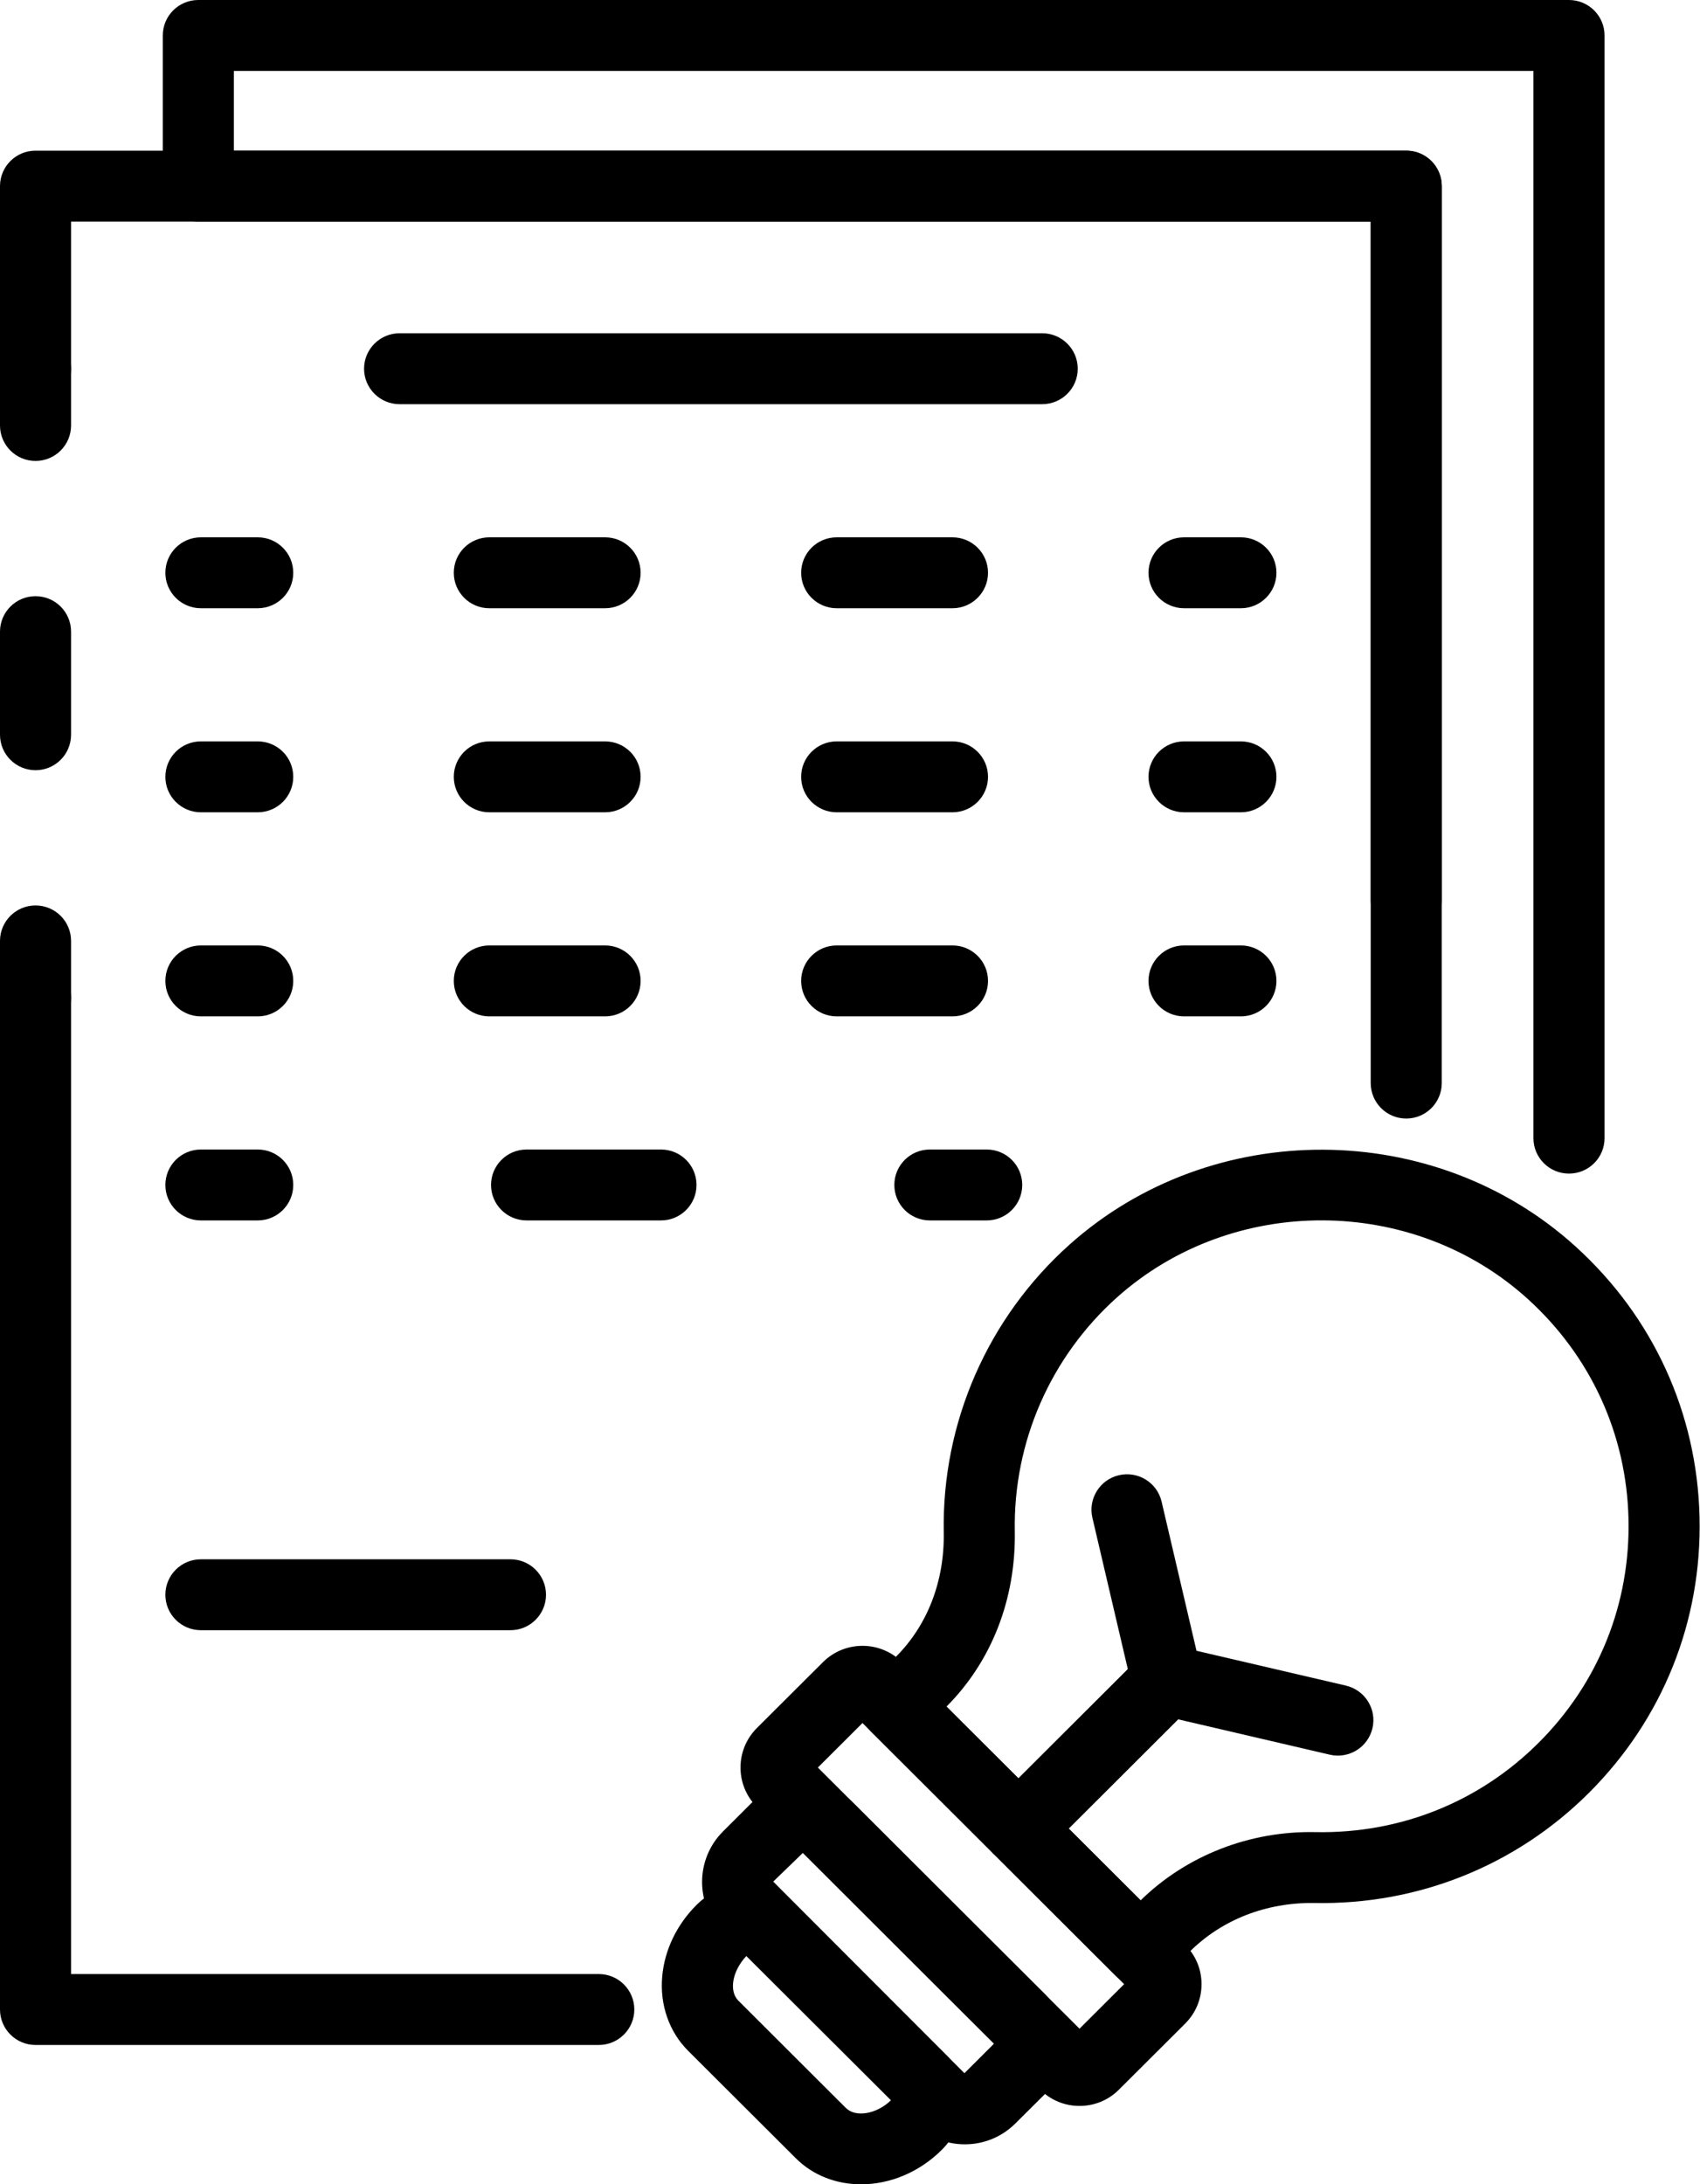
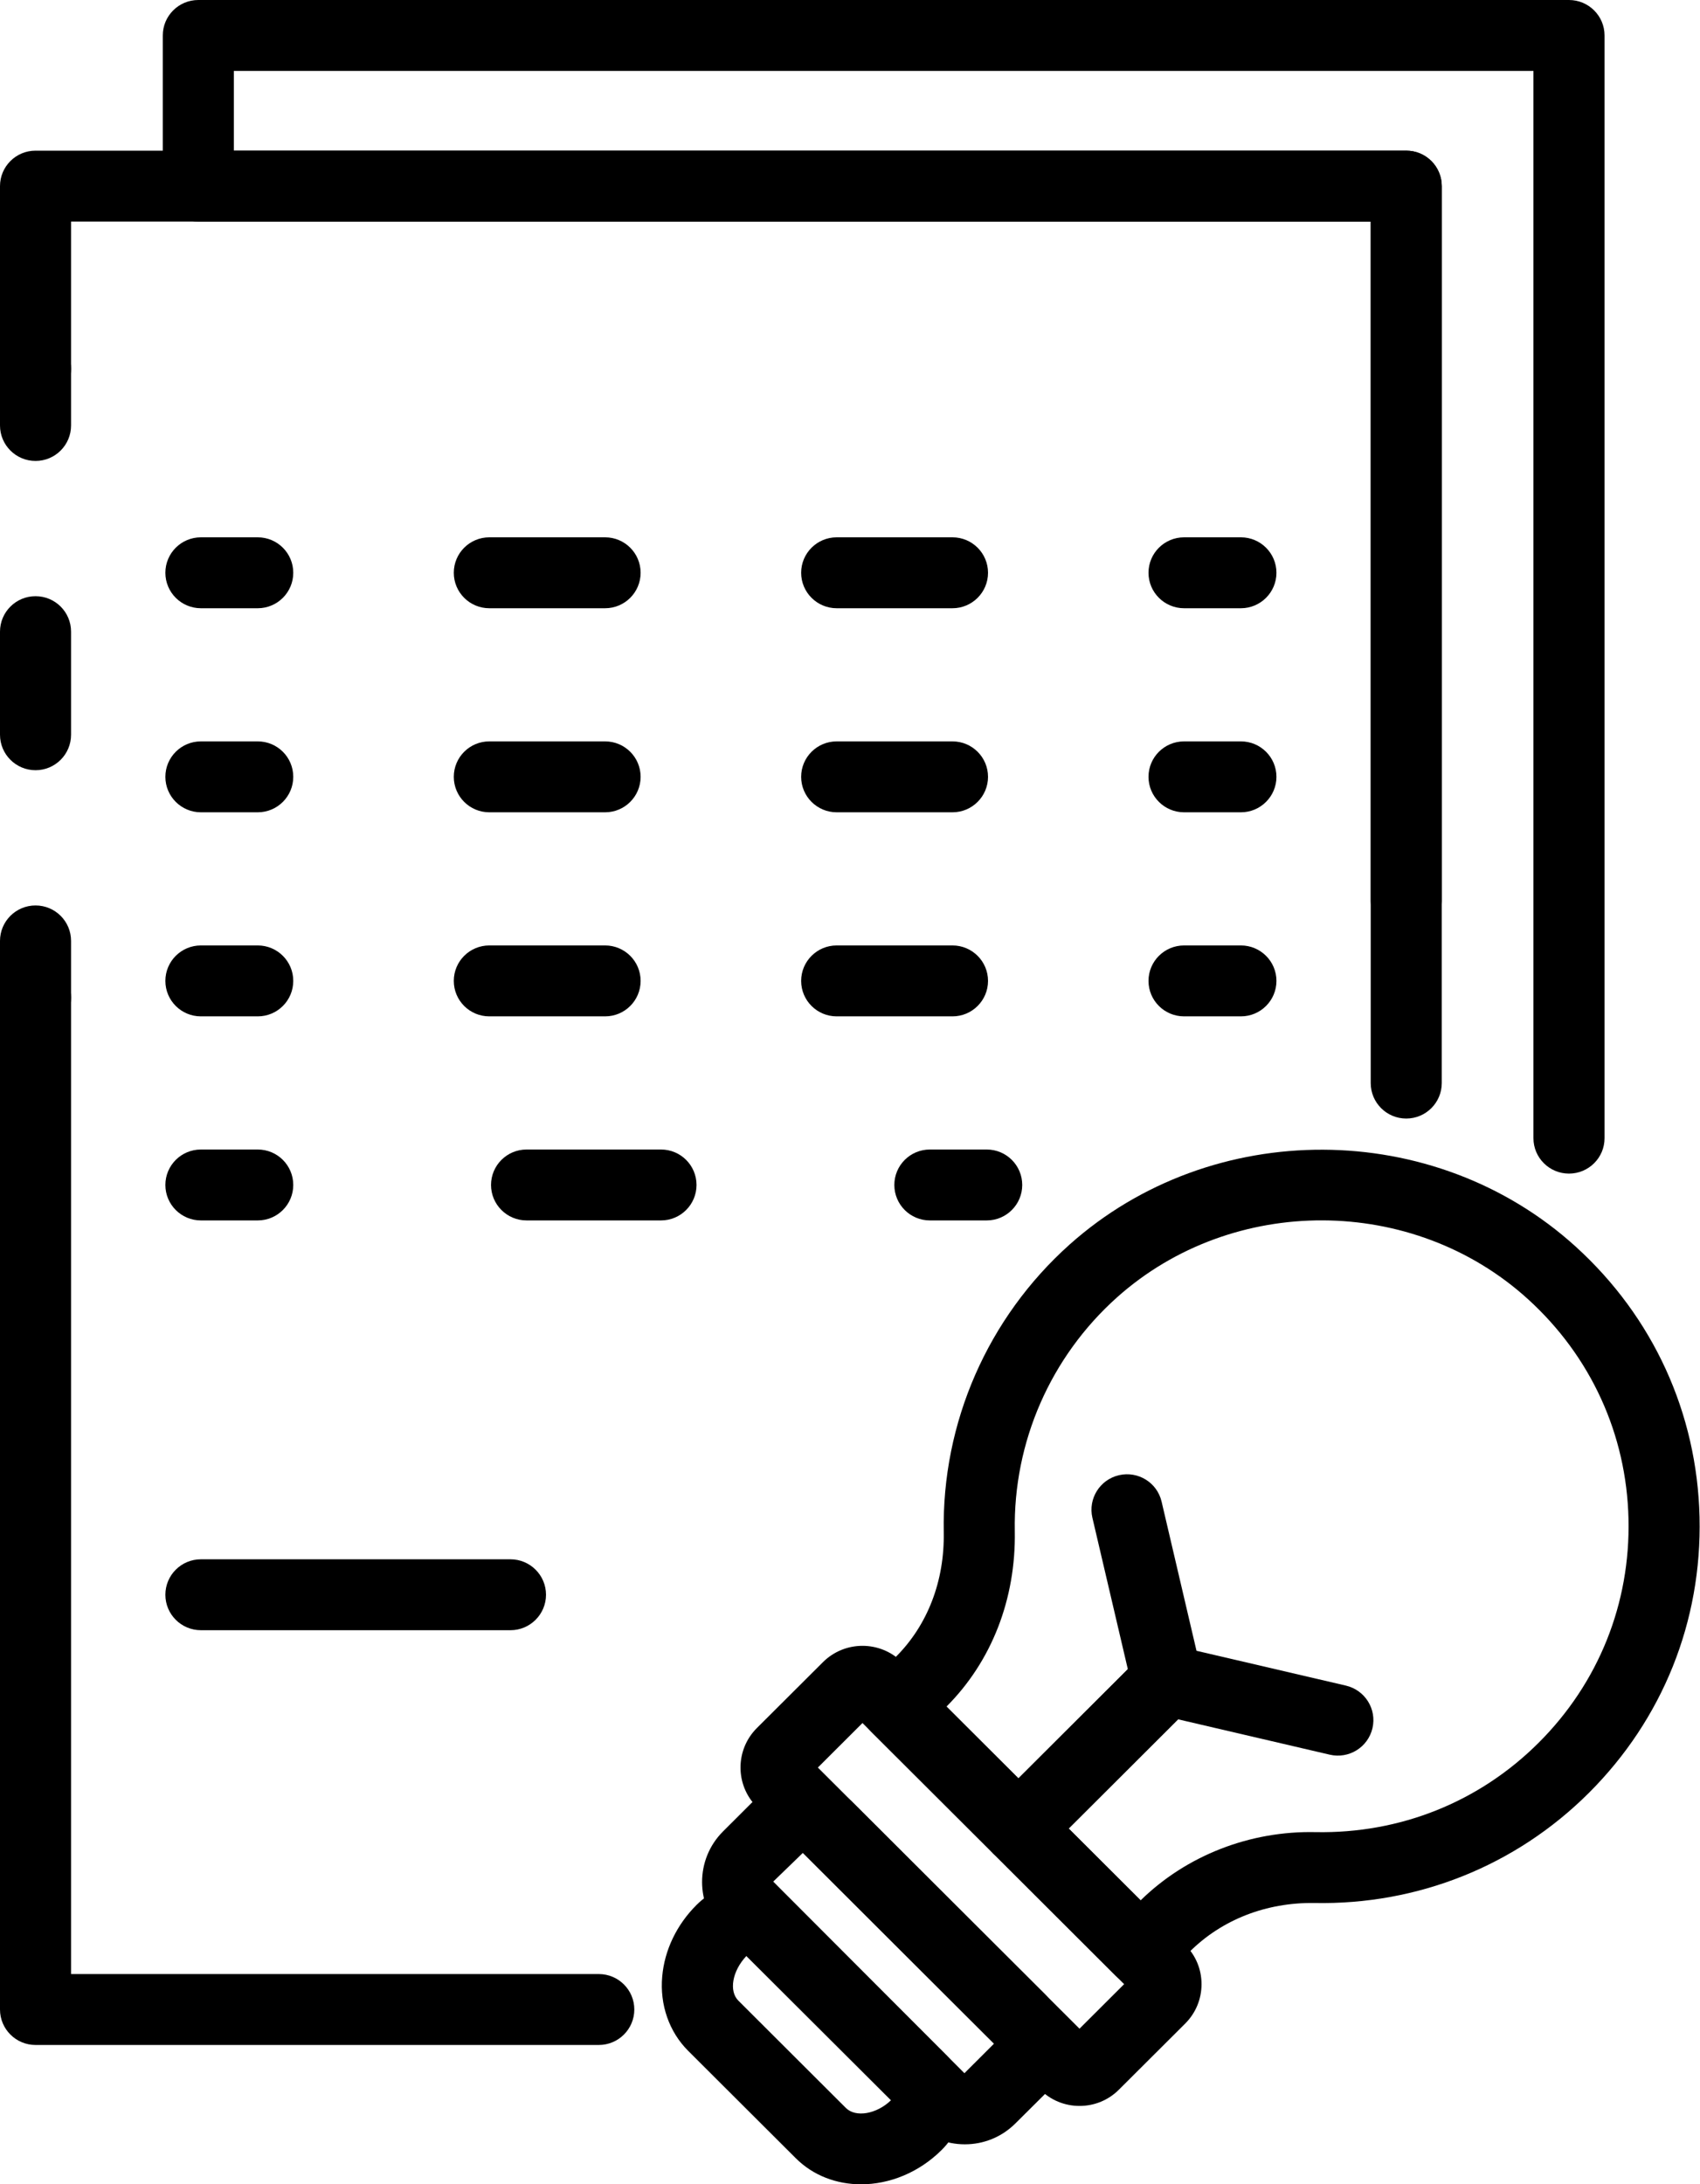
<svg xmlns="http://www.w3.org/2000/svg" width="506" height="650" viewBox="0 0 506 650" fill="none">
  <path d="M281.718 507.84L339.507 565.502C353.078 552.193 371.987 544.762 391.609 545.198C416.744 545.662 440.278 536.258 457.98 518.595C475.813 500.801 485.311 477.13 484.715 451.949C484.133 426.812 473.5 403.59 454.795 386.595C420.613 355.536 366.896 355.318 332.467 386.072C312.685 403.779 301.587 429.119 302.052 455.592C302.401 475.809 295.187 494.343 281.718 507.84ZM339.507 590.973C336.7 590.973 334.009 589.856 332.031 587.882L259.288 515.3C255.143 511.179 255.143 504.502 259.288 500.366L266.692 492.993C276.103 483.588 281.165 470.439 280.903 455.969C280.321 423.357 293.98 392.154 318.358 370.354C360.758 332.474 426.94 332.75 469.02 370.979C492.06 391.907 505.137 420.484 505.864 451.456C506.591 482.471 494.897 511.6 472.933 533.515C451.115 555.285 421.878 566.896 391.187 566.286C376.947 566.097 363.725 571.177 354.023 580.858L346.983 587.882C345.005 589.856 342.314 590.973 339.507 590.973Z" fill="black" />
  <path d="M243.434 525.982L321.311 603.687L334.591 590.437L256.714 512.732L243.434 525.982ZM321.325 626.677C316.889 626.677 312.714 624.949 309.573 621.815L225.267 537.695C218.794 531.236 218.794 520.729 225.252 514.256L244.961 494.604C251.449 488.146 261.994 488.146 268.467 494.604L352.758 578.724C355.9 581.859 357.631 586.01 357.631 590.437C357.631 594.878 355.9 599.043 352.758 602.178L333.064 621.815C329.936 624.949 325.762 626.677 321.325 626.677Z" fill="black" />
  <path d="M238.968 551.38L230.153 559.914L287.055 616.938L295.87 608.143L238.968 551.38ZM287.186 638.098C281.484 638.098 276.132 635.878 272.103 631.858L215.201 575.095C206.895 566.794 206.895 553.282 215.201 544.995L223.768 536.446C231.812 528.42 245.877 528.405 253.921 536.446L310.823 593.223C319.128 601.524 319.143 615.022 310.837 623.324L302.255 631.858C298.241 635.878 292.874 638.098 287.186 638.098Z" fill="black" />
  <path d="M222.168 582.048C217.892 586.576 216.946 592.526 219.768 595.342L251.798 627.301C254.707 630.189 260.932 629.115 265.209 624.978L222.168 582.048ZM256.307 650C249.048 650 242.081 647.445 236.845 642.221L204.815 610.262C199.172 604.631 196.35 596.576 197.106 588.158C197.79 580.321 201.412 572.759 207.317 566.867C215.463 558.739 228.19 558.188 235.696 565.691L281.514 611.409C289.02 618.898 288.481 631.597 280.336 639.724C273.529 646.531 264.729 650 256.307 650Z" fill="black" />
  <path d="M303.128 554.675C300.423 554.675 297.717 553.645 295.652 551.584C291.521 547.462 291.521 540.786 295.652 536.664L339.856 492.557C342.445 489.988 346.183 488.915 349.732 489.742L400.612 501.6C406.3 502.935 409.834 508.595 408.511 514.27C407.172 519.959 401.5 523.471 395.798 522.151L350.648 511.628L310.605 551.584C308.539 553.645 305.834 554.675 303.128 554.675Z" fill="black" />
  <path d="M303.128 554.675C300.423 554.675 297.717 553.645 295.652 551.584C291.521 547.462 291.521 540.786 295.652 536.664L335.696 496.708L325.15 451.659C323.827 445.984 327.361 440.309 333.048 438.988C338.765 437.668 344.423 441.18 345.747 446.855L357.63 497.623C358.46 501.178 357.398 504.894 354.823 507.477L310.605 551.584C308.539 553.645 305.834 554.675 303.128 554.675Z" fill="black" />
  <path d="M178.226 608.535H10.575C4.742 608.535 0 603.804 0 597.984V296.873C0 291.053 4.742 286.322 10.575 286.322C16.422 286.322 21.149 291.053 21.149 296.873V587.432H178.226C184.074 587.432 188.801 592.149 188.801 597.984C188.801 603.804 184.074 608.535 178.226 608.535Z" fill="black" />
  <path d="M10.575 137.167C4.742 137.167 0 132.435 0 126.615V109.722C0 103.902 4.742 99.17 10.575 99.17C16.422 99.17 21.149 103.902 21.149 109.722V126.615C21.149 132.435 16.422 137.167 10.575 137.167Z" fill="black" />
  <path d="M10.575 229.197C4.742 229.197 0 224.465 0 218.631V187.964C0 182.13 4.742 177.413 10.575 177.413C16.422 177.413 21.149 182.13 21.149 187.964V218.631C21.149 224.465 16.422 229.197 10.575 229.197Z" fill="black" />
  <path d="M10.575 307.424C4.742 307.424 0 302.707 0 296.873V279.994C0 274.159 4.742 269.442 10.575 269.442C16.422 269.442 21.149 274.159 21.149 279.994L21.149 296.873C21.149 302.707 16.422 307.424 10.575 307.424Z" fill="black" />
  <path d="M418.562 332.852C412.715 332.852 407.987 328.121 407.987 322.286V65.935H21.149L21.149 109.722C21.149 115.556 16.422 120.273 10.575 120.273C4.742 120.273 0 115.556 0 109.722V55.383C0 49.549 4.742 44.832 10.575 44.832H418.562C424.409 44.832 429.137 49.549 429.137 55.383V322.286C429.137 328.121 424.409 332.852 418.562 332.852Z" fill="black" />
-   <path d="M310.213 120.273H118.939C113.106 120.273 108.364 115.556 108.364 109.722C108.364 103.902 113.106 99.17 118.939 99.17H310.213C316.045 99.17 320.787 103.902 320.787 109.722C320.787 115.556 316.045 120.273 310.213 120.273Z" fill="black" />
  <path d="M76.713 180.998H59.796C53.949 180.998 49.222 176.266 49.222 170.447C49.222 164.612 53.949 159.895 59.796 159.895H76.713C82.56 159.895 87.287 164.612 87.287 170.447C87.287 176.266 82.56 180.998 76.713 180.998Z" fill="black" />
  <path d="M180.103 180.998H145.645C139.798 180.998 135.07 176.266 135.07 170.447C135.07 164.612 139.798 159.895 145.645 159.895H180.103C185.95 159.895 190.678 164.612 190.678 170.447C190.678 176.266 185.95 180.998 180.103 180.998ZM283.507 180.998H249.034C243.202 180.998 238.46 176.266 238.46 170.447C238.46 164.612 243.202 159.895 249.034 159.895H283.507C289.34 159.895 294.082 164.612 294.082 170.447C294.082 176.266 289.34 180.998 283.507 180.998Z" fill="black" />
  <path d="M369.354 180.998H352.438C346.59 180.998 341.849 176.266 341.849 170.447C341.849 164.612 346.59 159.895 352.438 159.895H369.354C375.187 159.895 379.929 164.612 379.929 170.447C379.929 176.266 375.187 180.998 369.354 180.998Z" fill="black" />
  <path d="M76.713 241.722H59.796C53.949 241.722 49.222 236.99 49.222 231.17C49.222 225.336 53.949 220.619 59.796 220.619H76.713C82.56 220.619 87.287 225.336 87.287 231.17C87.287 236.99 82.56 241.722 76.713 241.722Z" fill="black" />
  <path d="M180.103 241.722H145.645C139.798 241.722 135.07 236.99 135.07 231.17C135.07 225.336 139.798 220.619 145.645 220.619H180.103C185.95 220.619 190.678 225.336 190.678 231.17C190.678 236.99 185.95 241.722 180.103 241.722ZM283.507 241.722H249.034C243.202 241.722 238.46 236.99 238.46 231.17C238.46 225.336 243.202 220.619 249.034 220.619H283.507C289.34 220.619 294.082 225.336 294.082 231.17C294.082 236.99 289.34 241.722 283.507 241.722Z" fill="black" />
  <path d="M369.354 241.722H352.438C346.59 241.722 341.849 236.99 341.849 231.17C341.849 225.336 346.59 220.619 352.438 220.619H369.354C375.187 220.619 379.929 225.336 379.929 231.17C379.929 236.99 375.187 241.722 369.354 241.722Z" fill="black" />
  <path d="M76.713 302.446H59.796C53.949 302.446 49.222 297.729 49.222 291.894C49.222 286.06 53.949 281.343 59.796 281.343H76.713C82.56 281.343 87.287 286.06 87.287 291.894C87.287 297.729 82.56 302.446 76.713 302.446Z" fill="black" />
  <path d="M180.103 302.446H145.645C139.798 302.446 135.07 297.729 135.07 291.894C135.07 286.06 139.798 281.343 145.645 281.343H180.103C185.95 281.343 190.678 286.06 190.678 291.894C190.678 297.729 185.95 302.446 180.103 302.446ZM283.507 302.446H249.034C243.202 302.446 238.46 297.729 238.46 291.894C238.46 286.06 243.202 281.343 249.034 281.343H283.507C289.34 281.343 294.082 286.06 294.082 291.894C294.082 297.729 289.34 302.446 283.507 302.446Z" fill="black" />
  <path d="M369.354 302.446H352.438C346.59 302.446 341.849 297.729 341.849 291.894C341.849 286.06 346.59 281.343 352.438 281.343H369.354C375.187 281.343 379.929 286.06 379.929 291.894C379.929 297.729 375.187 302.446 369.354 302.446Z" fill="black" />
  <path d="M76.713 363.17H59.796C53.949 363.17 49.222 358.439 49.222 352.619C49.222 346.785 53.949 342.068 59.796 342.068H76.713C82.56 342.068 87.287 346.785 87.287 352.619C87.287 358.439 82.56 363.17 76.713 363.17Z" fill="black" />
  <path d="M196.742 363.17H156.727C150.894 363.17 146.153 358.439 146.153 352.619C146.153 346.785 150.894 342.068 156.727 342.068H196.742C202.589 342.068 207.317 346.785 207.317 352.619C207.317 358.439 202.589 363.17 196.742 363.17Z" fill="black" />
  <path d="M293.688 363.17H276.772C270.924 363.17 266.197 358.439 266.197 352.619C266.197 346.785 270.924 342.068 276.772 342.068H293.688C299.535 342.068 304.263 346.785 304.263 352.619C304.263 358.439 299.535 363.17 293.688 363.17Z" fill="black" />
  <path d="M151.942 485.112H59.796C53.949 485.112 49.222 480.381 49.222 474.561C49.222 468.727 53.949 464.01 59.796 464.01H151.942C157.775 464.01 162.517 468.727 162.517 474.561C162.517 480.381 157.775 485.112 151.942 485.112Z" fill="black" />
  <path d="M466.999 349.237C461.167 349.237 456.425 344.52 456.425 338.7V21.103H69.601V44.832L418.562 44.832C424.409 44.832 429.137 49.549 429.137 55.383L429.137 268.18C429.137 274.014 424.41 278.731 418.563 278.731C412.715 278.731 407.988 274.014 407.988 268.18L407.987 65.935L59.026 65.935C53.179 65.935 48.452 61.203 48.452 55.383V10.551C48.452 4.731 53.179 0 59.026 0H466.999C472.847 0 477.588 4.731 477.588 10.551V338.7C477.588 344.52 472.847 349.237 466.999 349.237Z" fill="black" />
</svg>